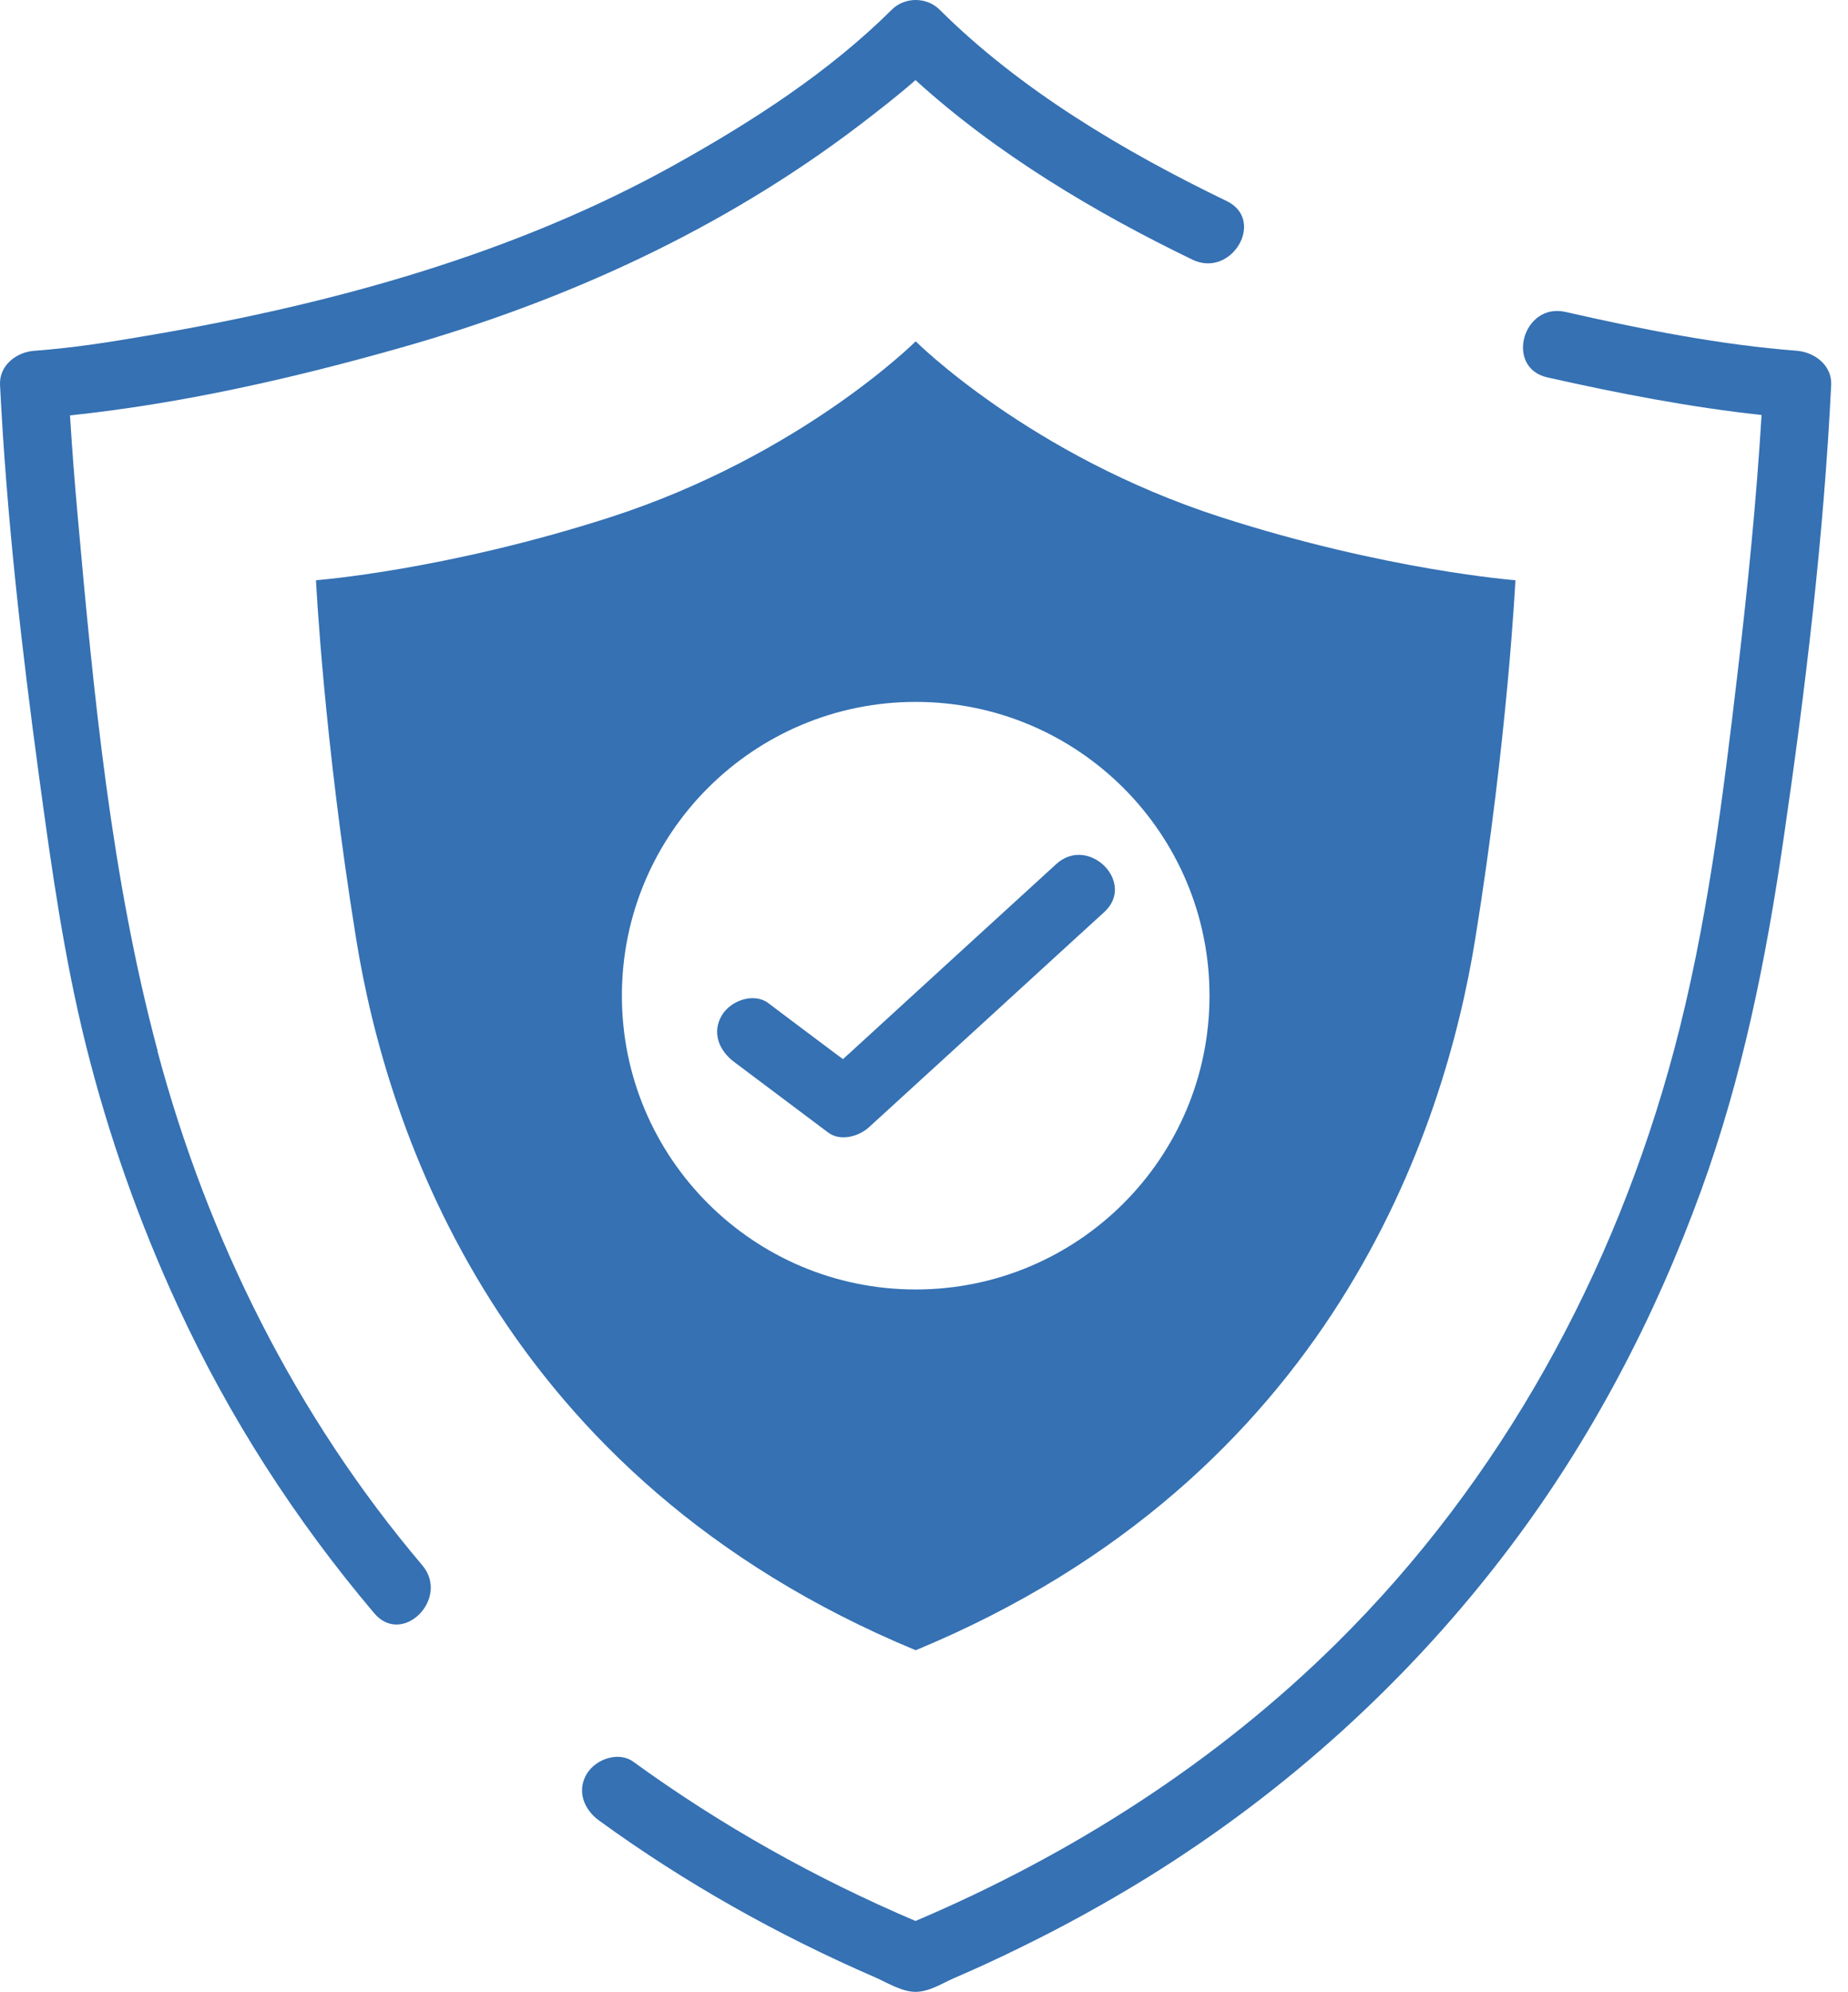
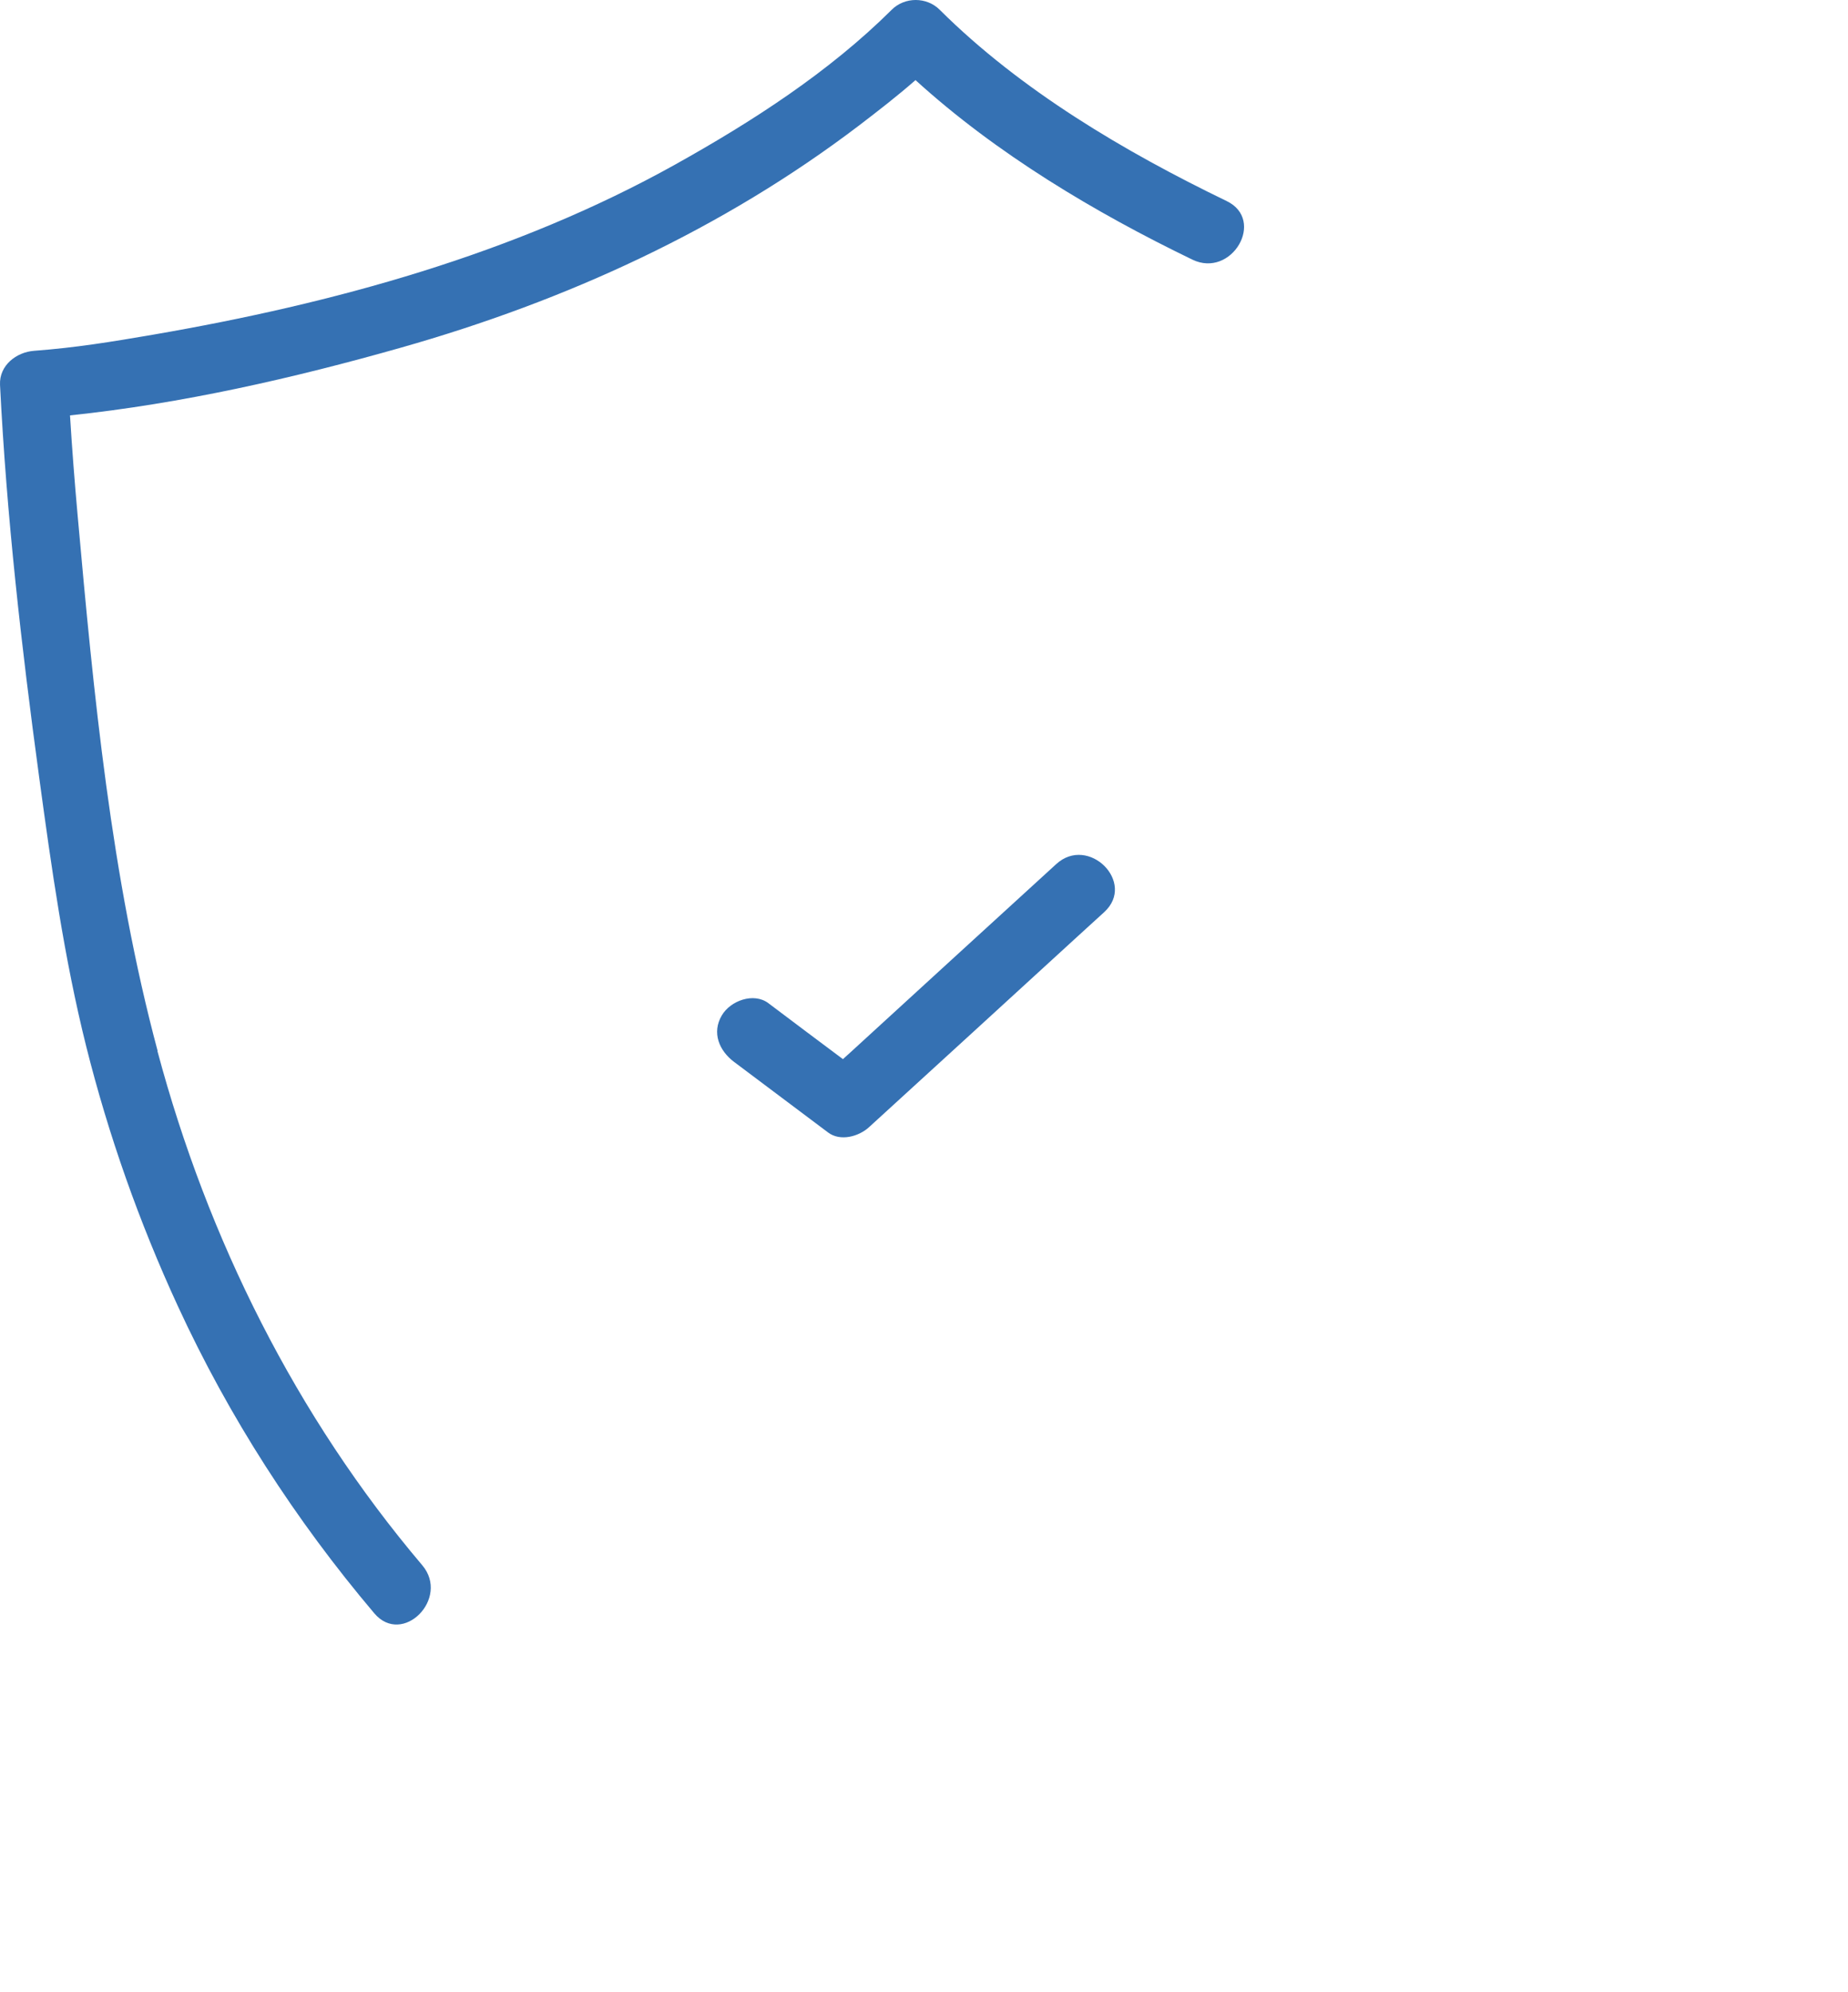
<svg xmlns="http://www.w3.org/2000/svg" width="77" height="83" viewBox="0 0 77 83" fill="none">
-   <path d="M74.895 14.618C71.647 14.37 68.406 13.719 65.227 12.998C63.452 12.595 62.692 15.324 64.475 15.727C67.406 16.386 70.399 16.968 73.399 17.293C73.182 20.86 72.825 24.426 72.407 27.977C71.786 33.264 71.127 38.591 69.755 43.746C67.282 53.027 62.568 61.664 55.714 68.448C50.69 73.425 44.643 77.286 38.146 80.046C33.99 78.278 30.036 76.061 26.385 73.409C25.765 72.96 24.811 73.309 24.446 73.921C24.02 74.635 24.338 75.41 24.958 75.859C28.54 78.465 32.409 80.635 36.464 82.395C36.975 82.62 37.58 83 38.146 83C38.712 83 39.247 82.651 39.72 82.442C40.65 82.039 41.573 81.62 42.48 81.17C44.294 80.286 46.07 79.309 47.791 78.247C53.637 74.627 58.761 69.975 62.901 64.486C66.305 59.981 68.941 54.934 70.872 49.631C72.608 44.863 73.585 39.971 74.314 34.962C75.229 28.698 75.989 22.371 76.299 16.037C76.338 15.231 75.616 14.68 74.88 14.618H74.895Z" fill="#3571B3" />
  <path d="M6.568 43.793C4.63 36.552 3.901 28.93 3.235 21.48C3.11 20.092 3.002 18.696 2.917 17.309C7.576 16.82 12.228 15.758 16.709 14.486C23.594 12.533 30.107 9.556 35.813 5.214C36.603 4.609 37.394 3.997 38.146 3.338C41.519 6.408 45.628 8.858 49.683 10.819C51.319 11.61 52.753 9.168 51.109 8.377C46.861 6.323 42.527 3.764 39.154 0.407C38.612 -0.136 37.697 -0.136 37.154 0.407C34.541 3.004 31.355 5.059 28.13 6.858C21.439 10.587 13.903 12.649 6.39 13.944C4.63 14.246 3.172 14.486 1.42 14.618C0.684 14.673 -0.037 15.223 0.001 16.037C0.273 21.495 0.893 26.953 1.63 32.373C2.141 36.141 2.669 39.909 3.591 43.599C4.522 47.313 5.801 50.934 7.406 54.415C9.538 59.043 12.306 63.338 15.593 67.223C16.771 68.618 18.764 66.602 17.593 65.222C12.337 59.02 8.654 51.631 6.561 43.801L6.568 43.793Z" fill="#3571B3" />
-   <path d="M38.154 14.223C38.154 14.223 33.394 18.975 25.439 21.549C18.562 23.767 13.166 24.178 13.166 24.178C13.166 24.178 13.484 30.737 14.841 39.133C16.12 47.057 20.795 61.571 38.154 68.765C55.513 61.578 60.188 47.057 61.467 39.133C62.824 30.737 63.142 24.178 63.142 24.178C63.142 24.178 57.746 23.767 50.869 21.549C42.914 18.983 38.154 14.223 38.154 14.223ZM38.154 53.732C31.393 53.732 25.912 48.251 25.912 41.49C25.912 34.73 31.393 29.248 38.154 29.248C44.915 29.248 50.396 34.73 50.396 41.49C50.396 48.251 44.915 53.732 38.154 53.732Z" fill="#3571B3" />
  <path d="M44.007 36.009C41.154 38.614 38.309 41.219 35.456 43.832C35.347 43.932 35.231 44.033 35.122 44.134C34.083 43.359 33.052 42.583 32.013 41.8C31.401 41.343 30.432 41.7 30.075 42.312C29.649 43.033 29.967 43.785 30.587 44.25C31.889 45.227 33.2 46.212 34.502 47.189C35.014 47.576 35.789 47.359 36.215 46.964C39.069 44.359 41.914 41.754 44.767 39.141C45.178 38.761 45.597 38.389 46.008 38.009C47.357 36.776 45.349 34.776 44.007 36.009Z" fill="#3571B3" />
</svg>